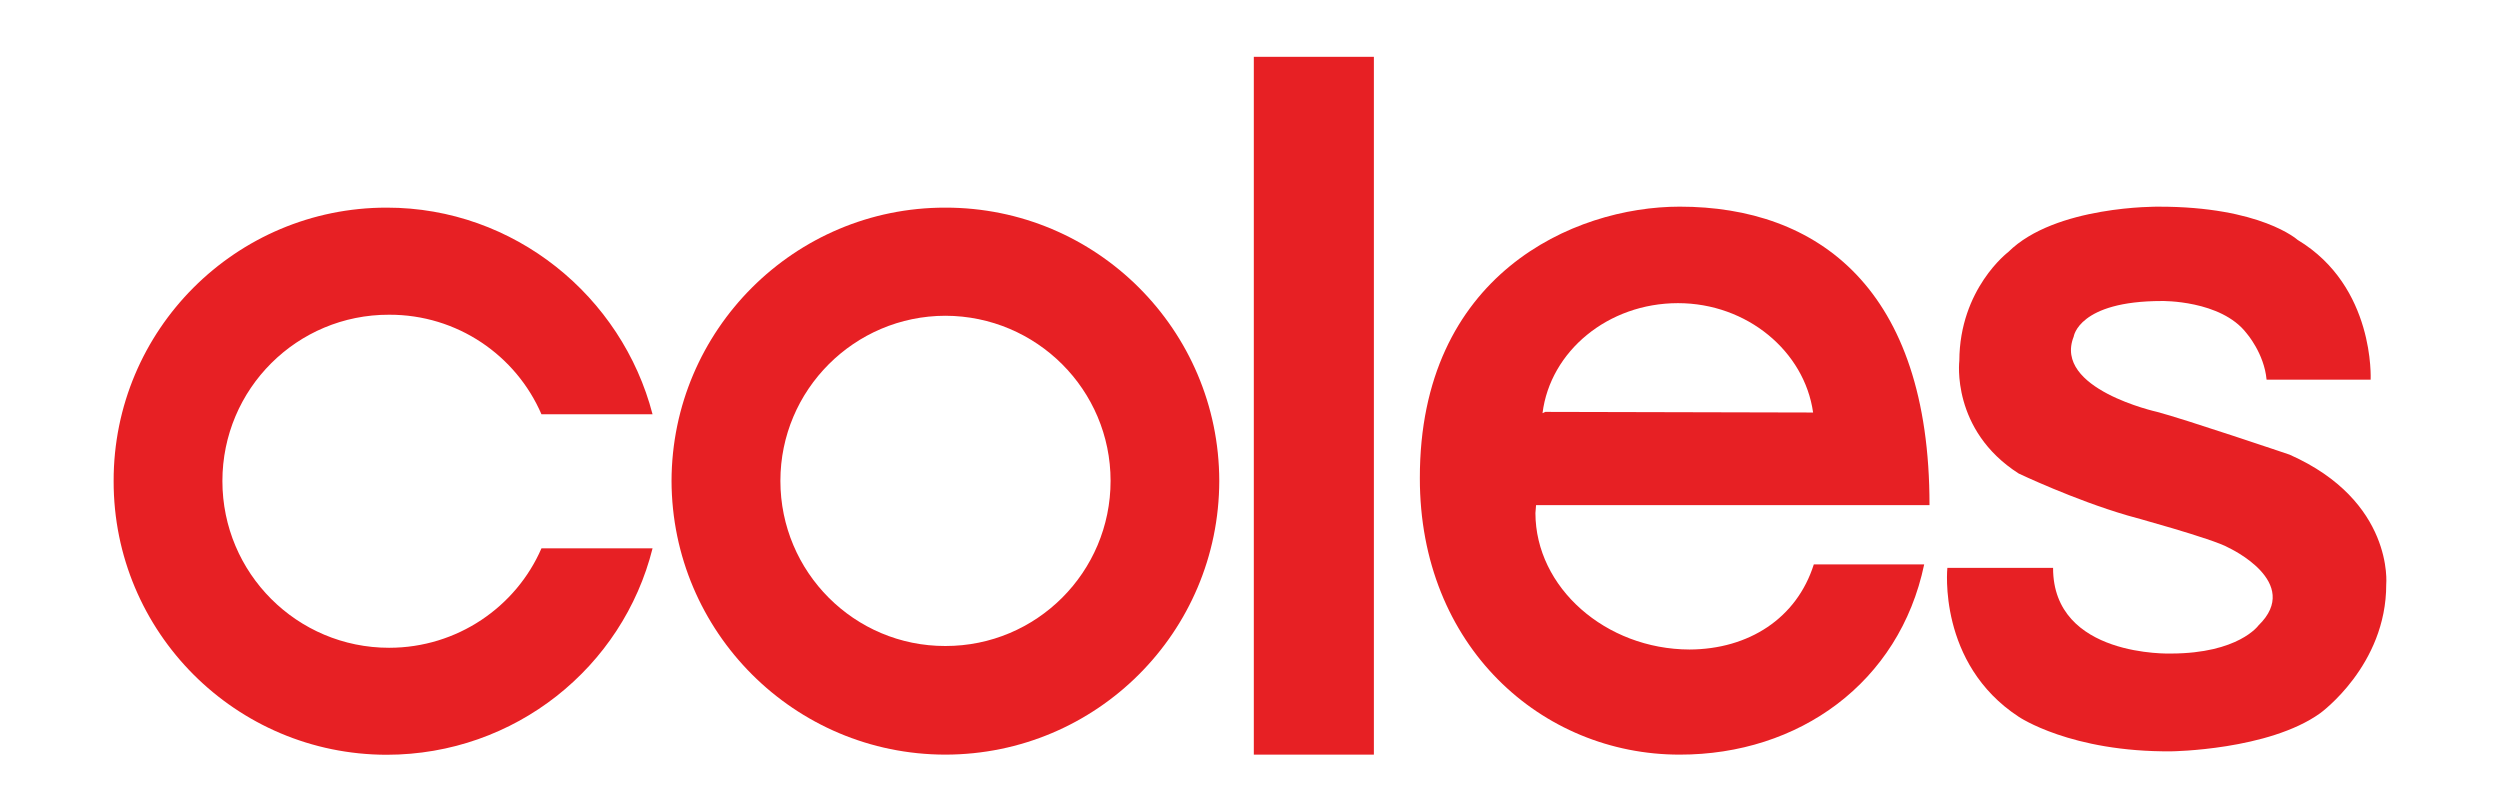
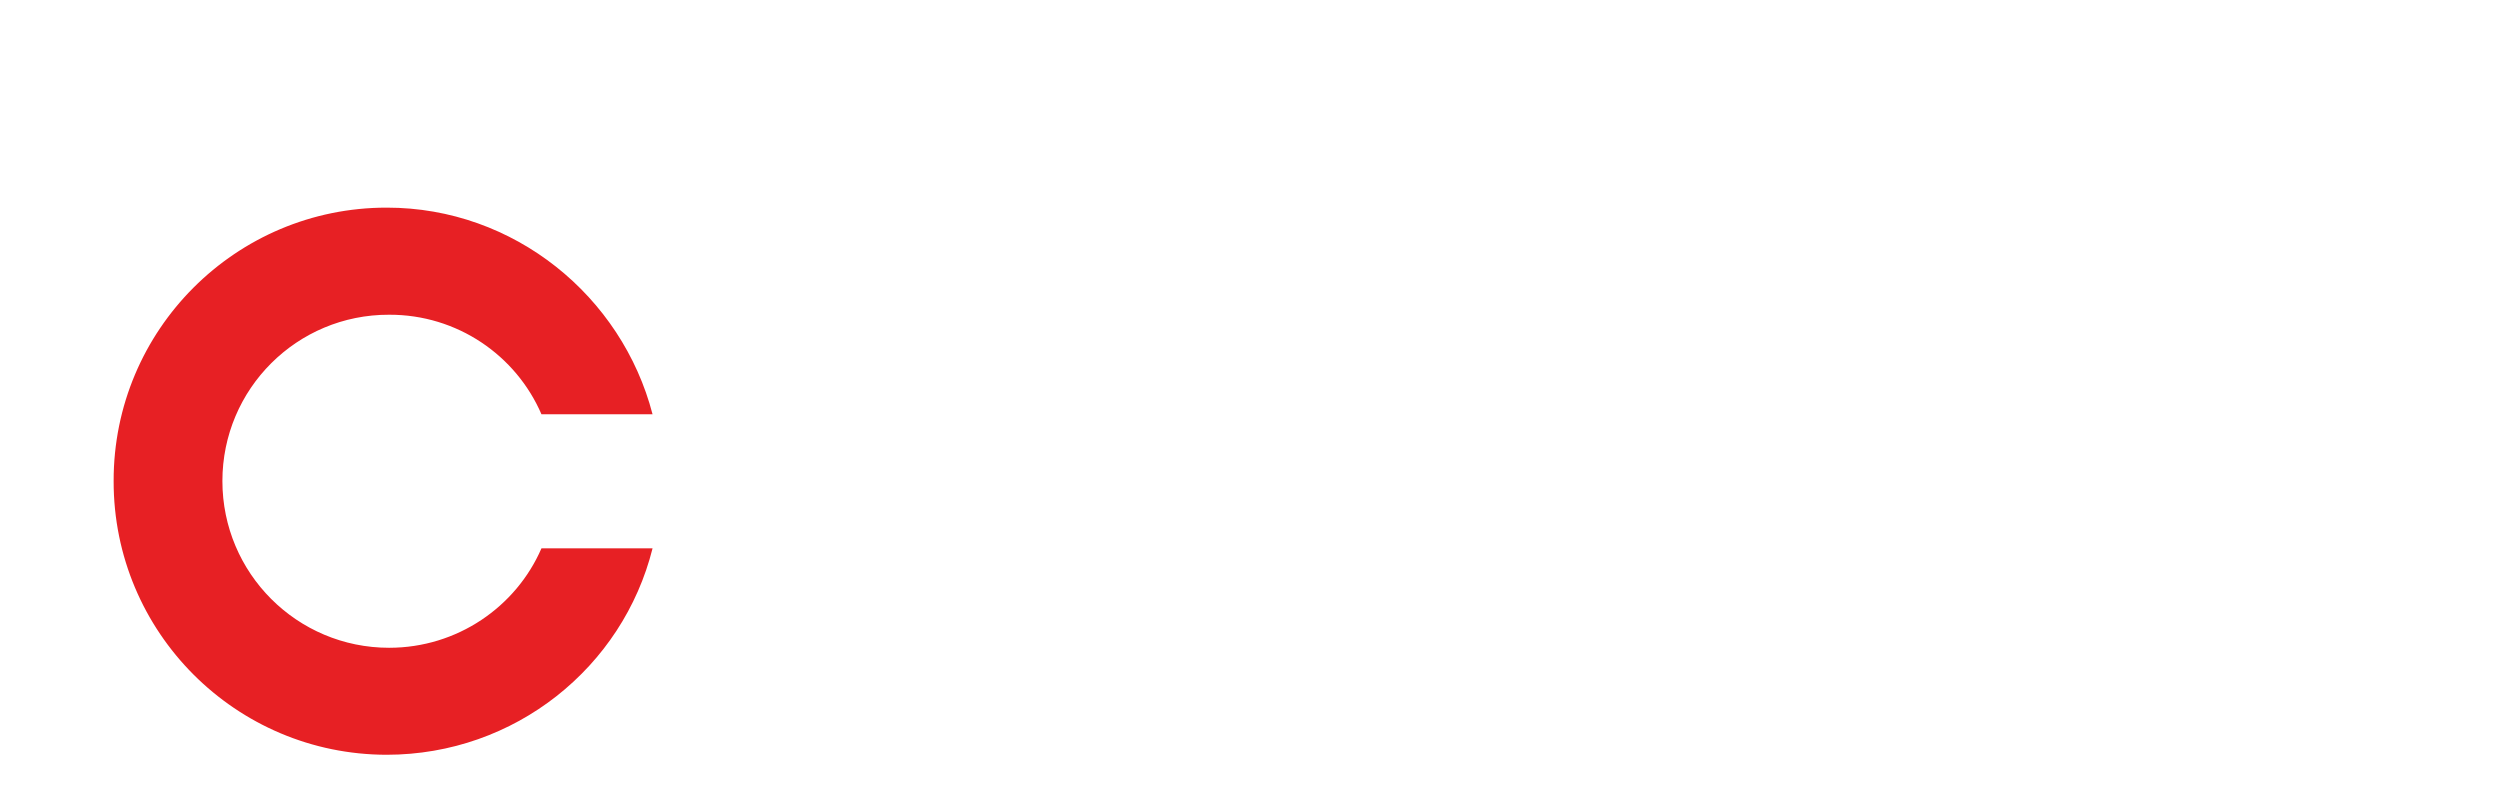
<svg xmlns="http://www.w3.org/2000/svg" xmlns:ns1="http://sodipodi.sourceforge.net/DTD/sodipodi-0.dtd" xmlns:ns2="http://www.inkscape.org/namespaces/inkscape" width="440" height="142.84" id="svg3115" ns1:version="0.32" ns2:version="0.46" version="1.0" ns1:docname="Coles-Supermarkets-brand-2007.svg" ns2:output_extension="org.inkscape.output.svg.inkscape">
  <defs id="defs3117">
    <ns2:perspective ns1:type="inkscape:persp3d" ns2:vp_x="0 : 526.18109 : 1" ns2:vp_y="0 : 1000 : 0" ns2:vp_z="744.09448 : 526.18109 : 1" ns2:persp3d-origin="372.04724 : 350.78739 : 1" id="perspective3123" />
  </defs>
  <ns1:namedview id="base" pagecolor="#ffffff" bordercolor="#666666" borderopacity="1.0" gridtolerance="10000" guidetolerance="10" objecttolerance="10" ns2:pageopacity="0.0" ns2:pageshadow="2" ns2:zoom="0.69" ns2:cx="220" ns2:cy="71.419998" ns2:document-units="px" ns2:current-layer="layer1" showgrid="false" ns2:window-width="1211" ns2:window-height="834" ns2:window-x="23" ns2:window-y="23" />
  <g ns2:label="Layer 1" ns2:groupmode="layer" id="layer1" transform="translate(-249.856,-460.694)">
    <g id="g3130" transform="translate(20,10)">
      <path d="M 344.705,547.205 C 339.474,568.131 320.488,583.511 297.924,583.533 C 271.359,583.511 249.811,561.96 249.856,535.358 C 249.811,508.769 271.359,487.226 297.924,487.238 C 320.382,487.226 339.321,502.858 344.705,523.606 L 325.152,523.606 C 320.686,513.25 310.33,506.042 298.335,506.087 C 282.126,506.042 268.998,519.149 268.998,535.358 C 268.998,551.571 282.126,564.703 298.335,564.703 C 310.33,564.703 320.678,557.508 325.152,547.205" style="fill:#e72024;fill-opacity:1;fill-rule:evenodd;stroke:none" id="path2489" />
-       <path d="M 396.233,487.238 C 369.684,487.205 348.112,508.769 348.046,535.325 C 348.112,561.956 369.684,583.491 396.233,583.508 C 422.859,583.491 444.402,561.956 444.448,535.325 C 444.402,508.769 422.859,487.205 396.233,487.238 M 396.233,564.39 C 380.221,564.419 367.205,551.386 367.205,535.325 C 367.205,519.315 380.221,506.297 396.233,506.268 C 412.302,506.297 425.318,519.315 425.318,535.325 C 425.318,551.386 412.302,564.419 396.233,564.39" style="fill:#e72024;fill-opacity:1;fill-rule:evenodd;stroke:none" id="path2491" />
-       <path d="M 450.528,460.694 L 450.528,583.508 L 471.659,583.508 L 471.659,460.694 L 450.528,460.694 z" style="fill:#e72024;fill-opacity:1;fill-rule:nonzero;stroke:none" id="path2493" />
-       <path d="M 527.215,565.008 C 512.431,564.964 500.115,554.096 500.09,540.997 C 500.115,540.524 500.152,540.046 500.201,539.602 L 569.449,539.602 C 569.478,501.42 549.747,487.065 525.481,487.065 C 506.763,487.065 479.704,499.097 479.75,534.827 C 479.704,564.416 501.177,583.528 525.481,583.508 C 546.411,583.528 564.152,570.891 568.514,550.023 L 549.088,550.023 C 546.089,559.521 537.629,564.964 527.215,565.008 M 525.176,504.048 C 537.369,504.048 547.453,512.555 548.961,523.297 L 501.837,523.186 L 501.338,523.413 C 502.698,512.522 512.856,504.048 525.176,504.048" style="fill:#e72024;fill-opacity:1;fill-rule:evenodd;stroke:none" id="path2495" />
-       <path d="M 628.774,517.51 L 647.088,517.51 C 647.088,517.51 647.912,501.132 634.24,492.918 C 634.24,492.918 627.769,487.04 609.74,487.069 C 609.74,487.069 591.574,486.834 583.302,495.056 C 583.302,495.056 574.747,501.511 574.697,514.185 C 574.697,514.185 573.194,526.379 585.143,534.032 C 585.143,534.032 594.889,538.67 604.29,541.414 C 604.29,541.414 619.539,545.558 622.089,547.094 C 622.089,547.094 635.201,553.145 627.345,560.774 C 627.345,560.774 623.848,565.692 611.964,565.717 C 611.964,565.717 591.169,566.45 591.198,550.641 L 572.592,550.641 C 572.592,550.641 570.829,567.472 585.143,576.842 C 585.143,576.842 594.304,583.092 612.059,582.927 C 612.059,582.927 629.124,582.73 638.195,576.229 C 638.195,576.229 649.868,567.838 649.832,553.549 C 649.832,553.549 651.232,538.881 632.823,530.712 C 632.823,530.712 614.229,524.417 609.5,523.186 C 609.5,523.186 591.169,519.132 594.828,509.935 C 594.828,509.935 595.676,503.673 610.341,503.673 C 610.341,503.673 620.725,503.488 625.24,509.329 C 625.24,509.329 628.35,512.879 628.774,517.51" style="fill:#e72024;fill-opacity:1;fill-rule:evenodd;stroke:none" id="path2497" />
    </g>
  </g>
</svg>